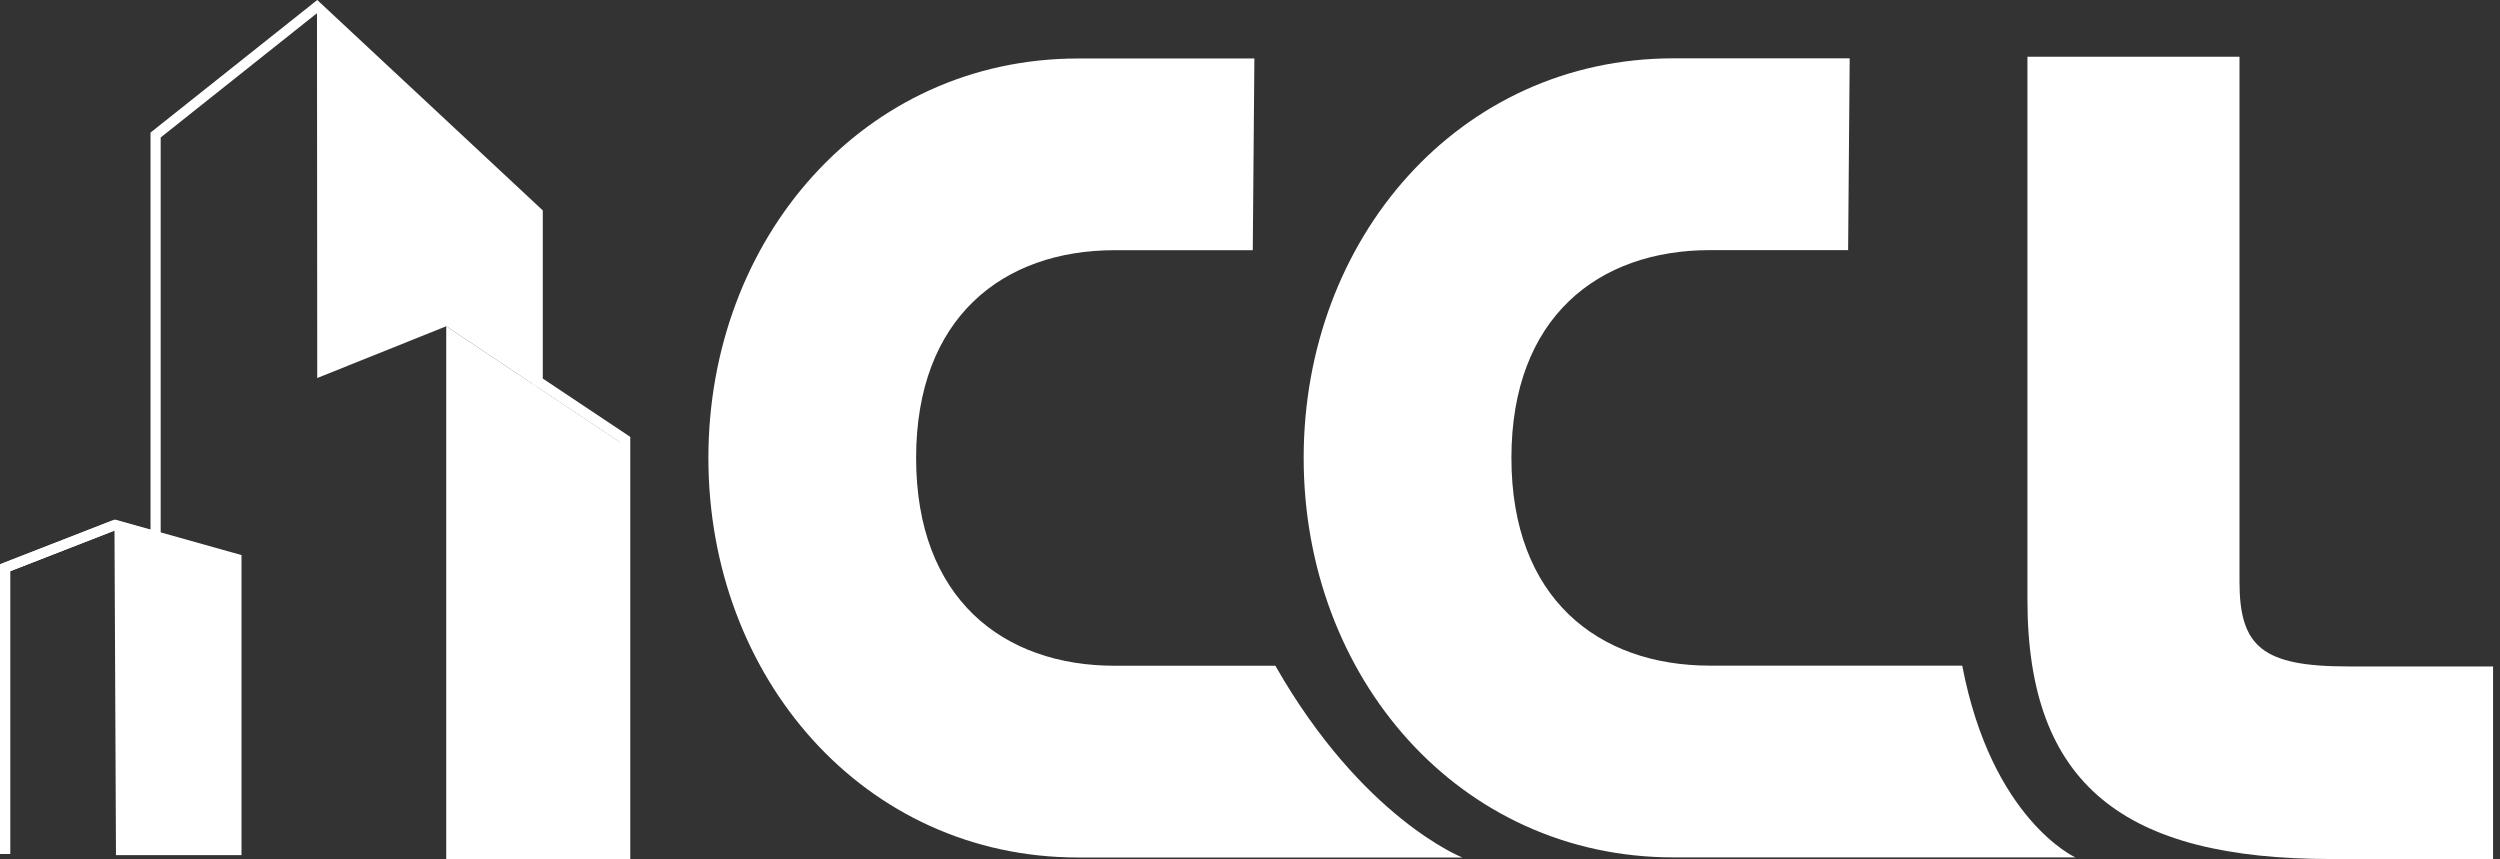
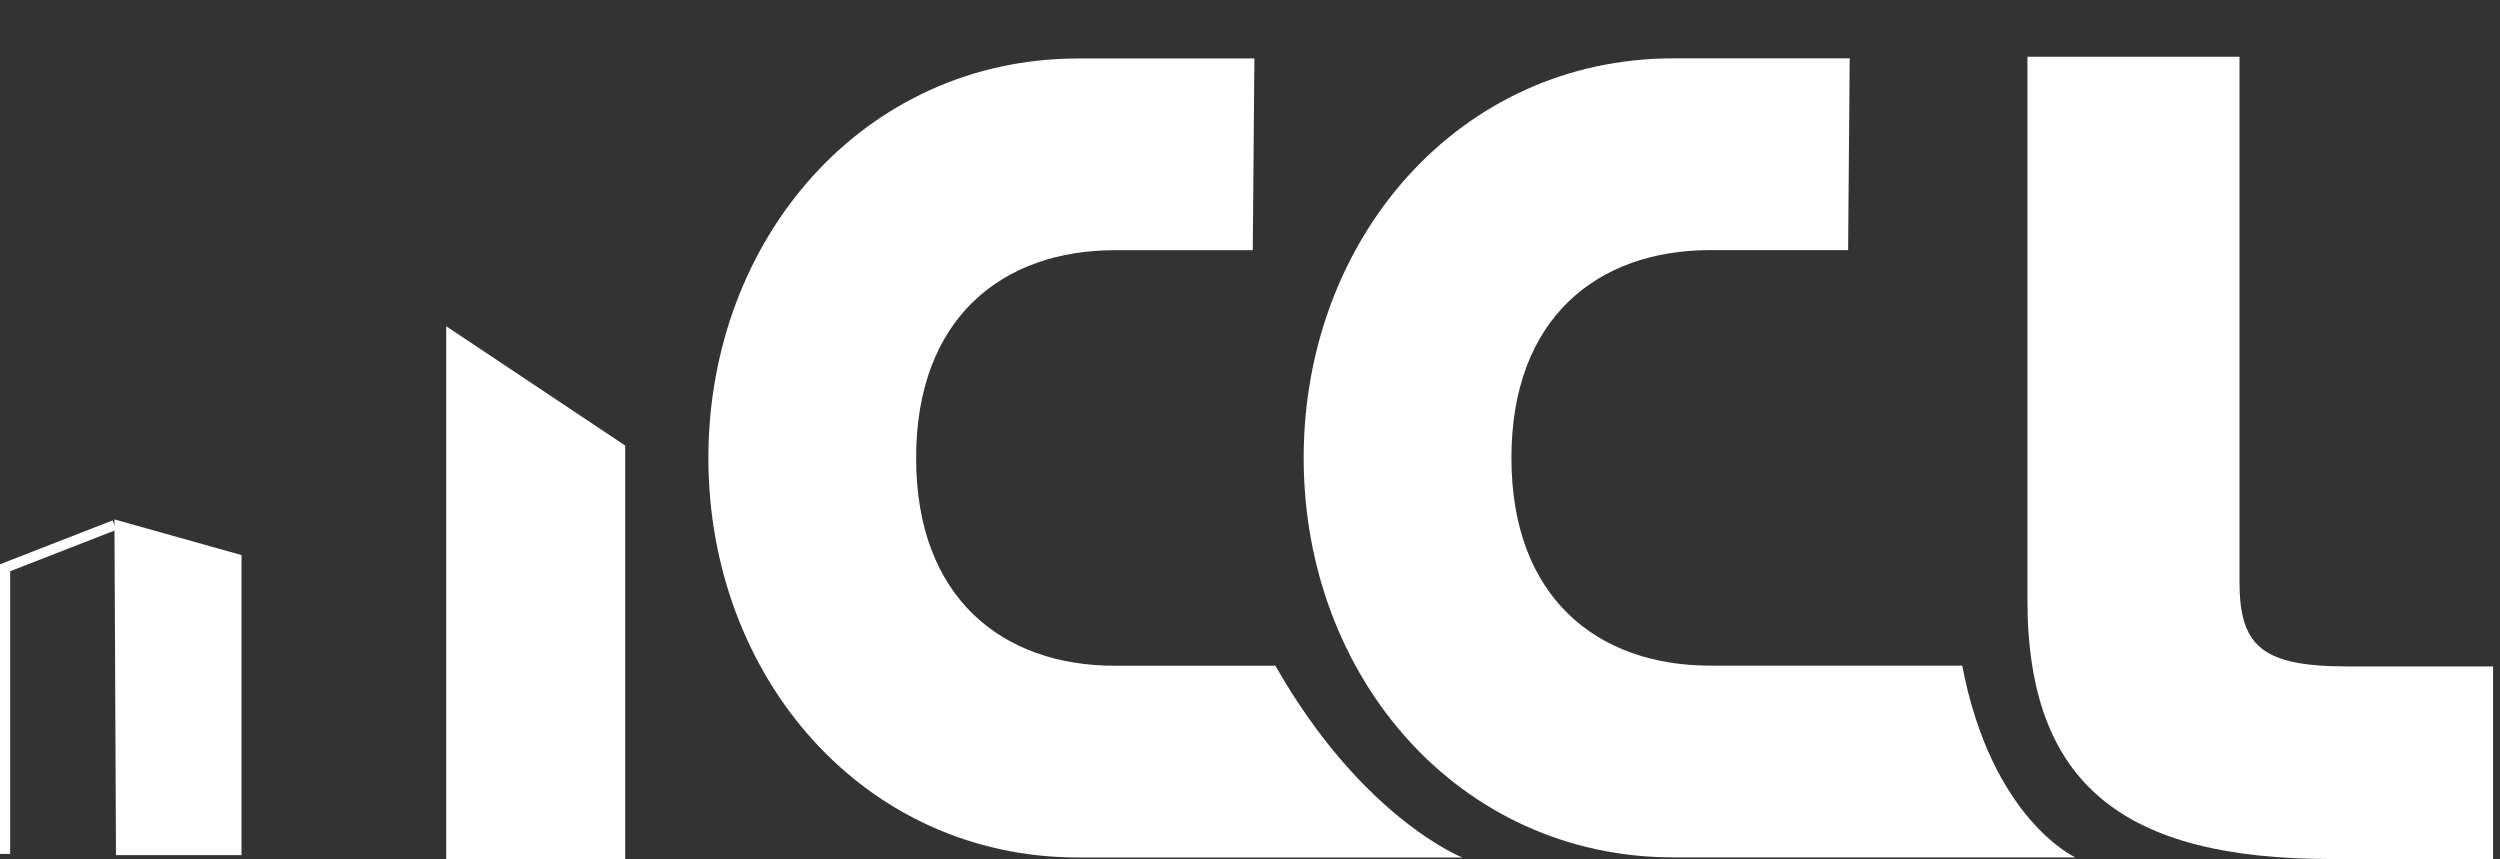
<svg xmlns="http://www.w3.org/2000/svg" width="227" height="78" viewBox="0 0 227 78" fill="none">
  <rect x="0" y="0" width="227" height="78" fill="#333333" stroke="none" />
-   <path d="M28.783 0.991L28.805 34.323L40.519 29.624L48.826 35.167V19.306L28.783 0.991Z" fill="white" />
  <path d="M40.518 29.624V78H56.768V40.456L40.518 29.624Z" fill="white" />
  <path d="M0.923 77.539H0V51.235L10.222 47.254L10.556 48.114L0.923 51.866V77.539Z" fill="white" />
  <path d="M132.783 77.861H97.903C78.417 77.861 64.322 61.488 64.322 41.586C64.322 21.684 78.417 5.311 97.903 5.311H113.898L113.752 22.718H101.217C91.06 22.718 83.183 28.836 83.183 41.586C83.183 54.336 91.06 60.45 101.217 60.45H115.804C123.709 74.318 132.783 77.861 132.783 77.861Z" fill="white" />
  <path d="M188.444 77.851H151.955C132.468 77.851 118.373 61.475 118.373 41.575C118.373 21.676 132.468 5.297 151.955 5.297H167.951L167.809 22.711H155.271C145.113 22.711 137.237 28.824 137.237 41.575C137.237 54.327 145.113 60.44 155.271 60.44H178.171C180.842 74.415 188.445 77.851 188.445 77.851H188.444Z" fill="white" />
  <path d="M226.37 77.999H211.656C192.945 77.999 184.092 71.336 184.092 54.481V5.153H203.346V52.816C203.346 58.746 205.451 60.513 213.203 60.513H226.37V77.999Z" fill="white" />
  <path d="M10.531 77.647L10.391 47.163L21.929 50.401V77.647H10.531Z" fill="white" />
-   <path d="M57.228 78H56.307V40.164L48.363 34.868V19.509L28.758 1.216L14.59 12.482V49.334L10.414 48.169L0.923 51.865V77.538H0V51.235L10.364 47.198L13.667 48.119V12.038L28.806 0L49.286 19.106V34.375L57.228 39.671V78Z" fill="white" />
</svg>